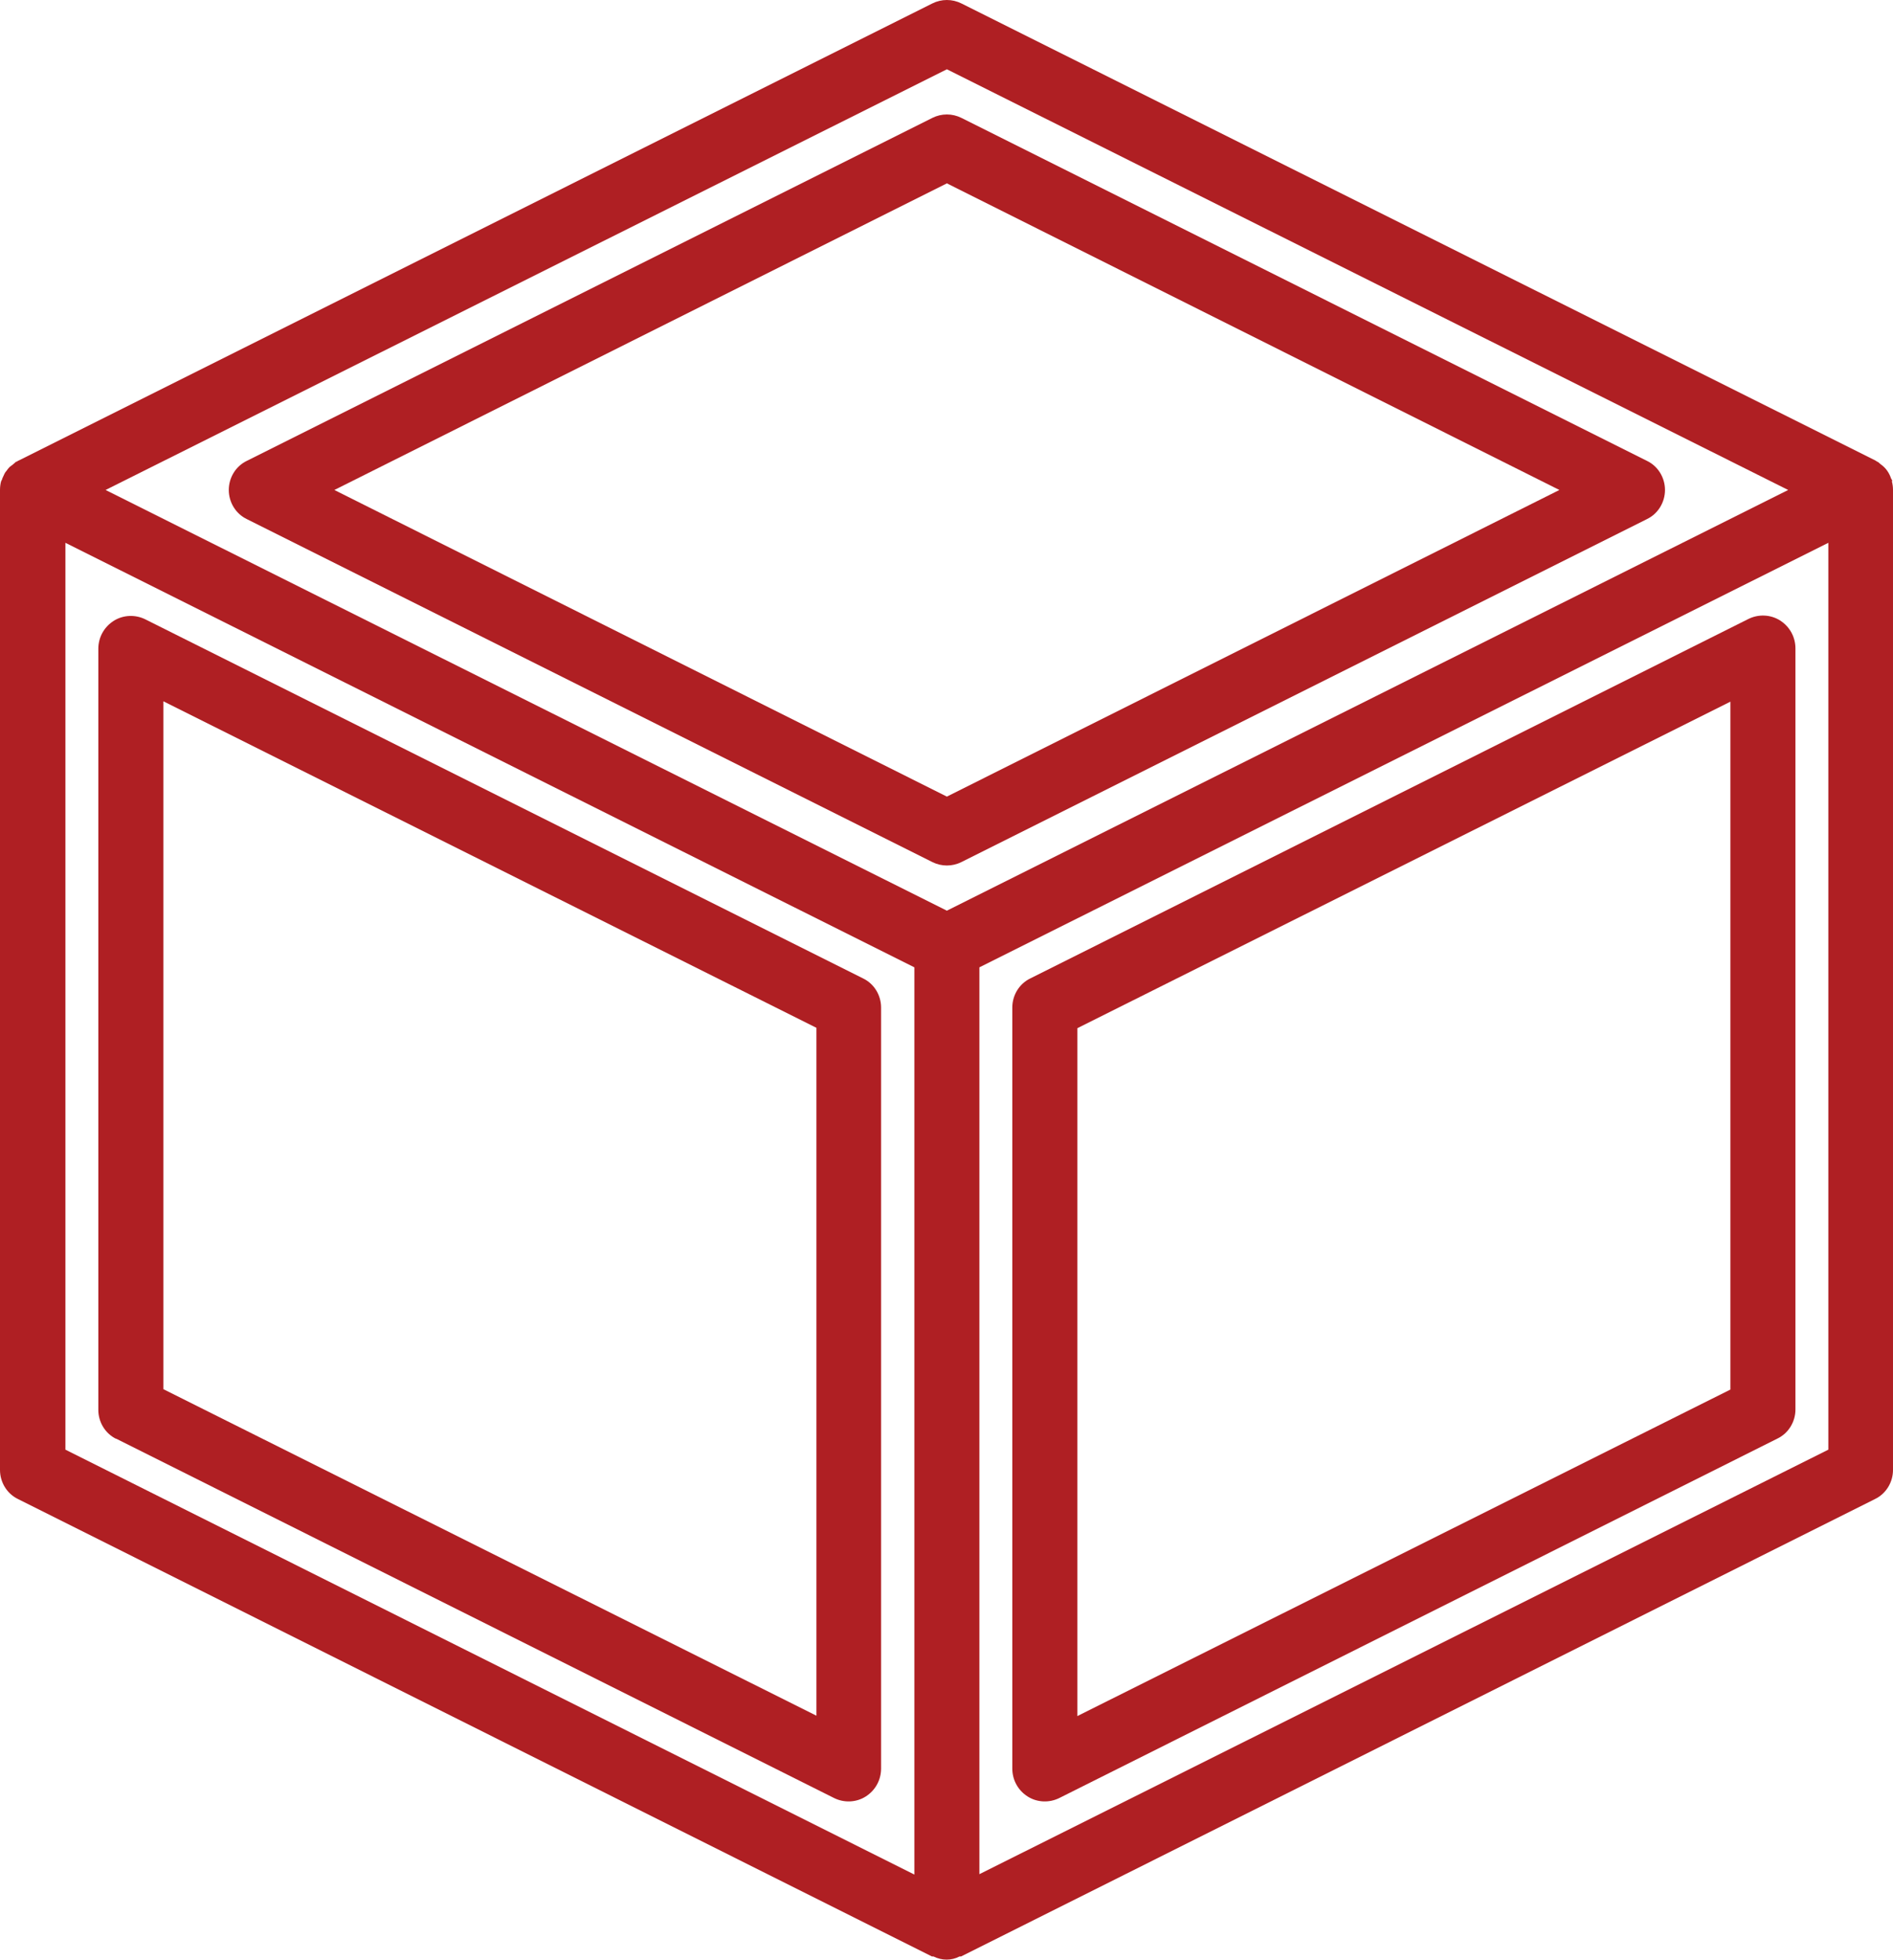
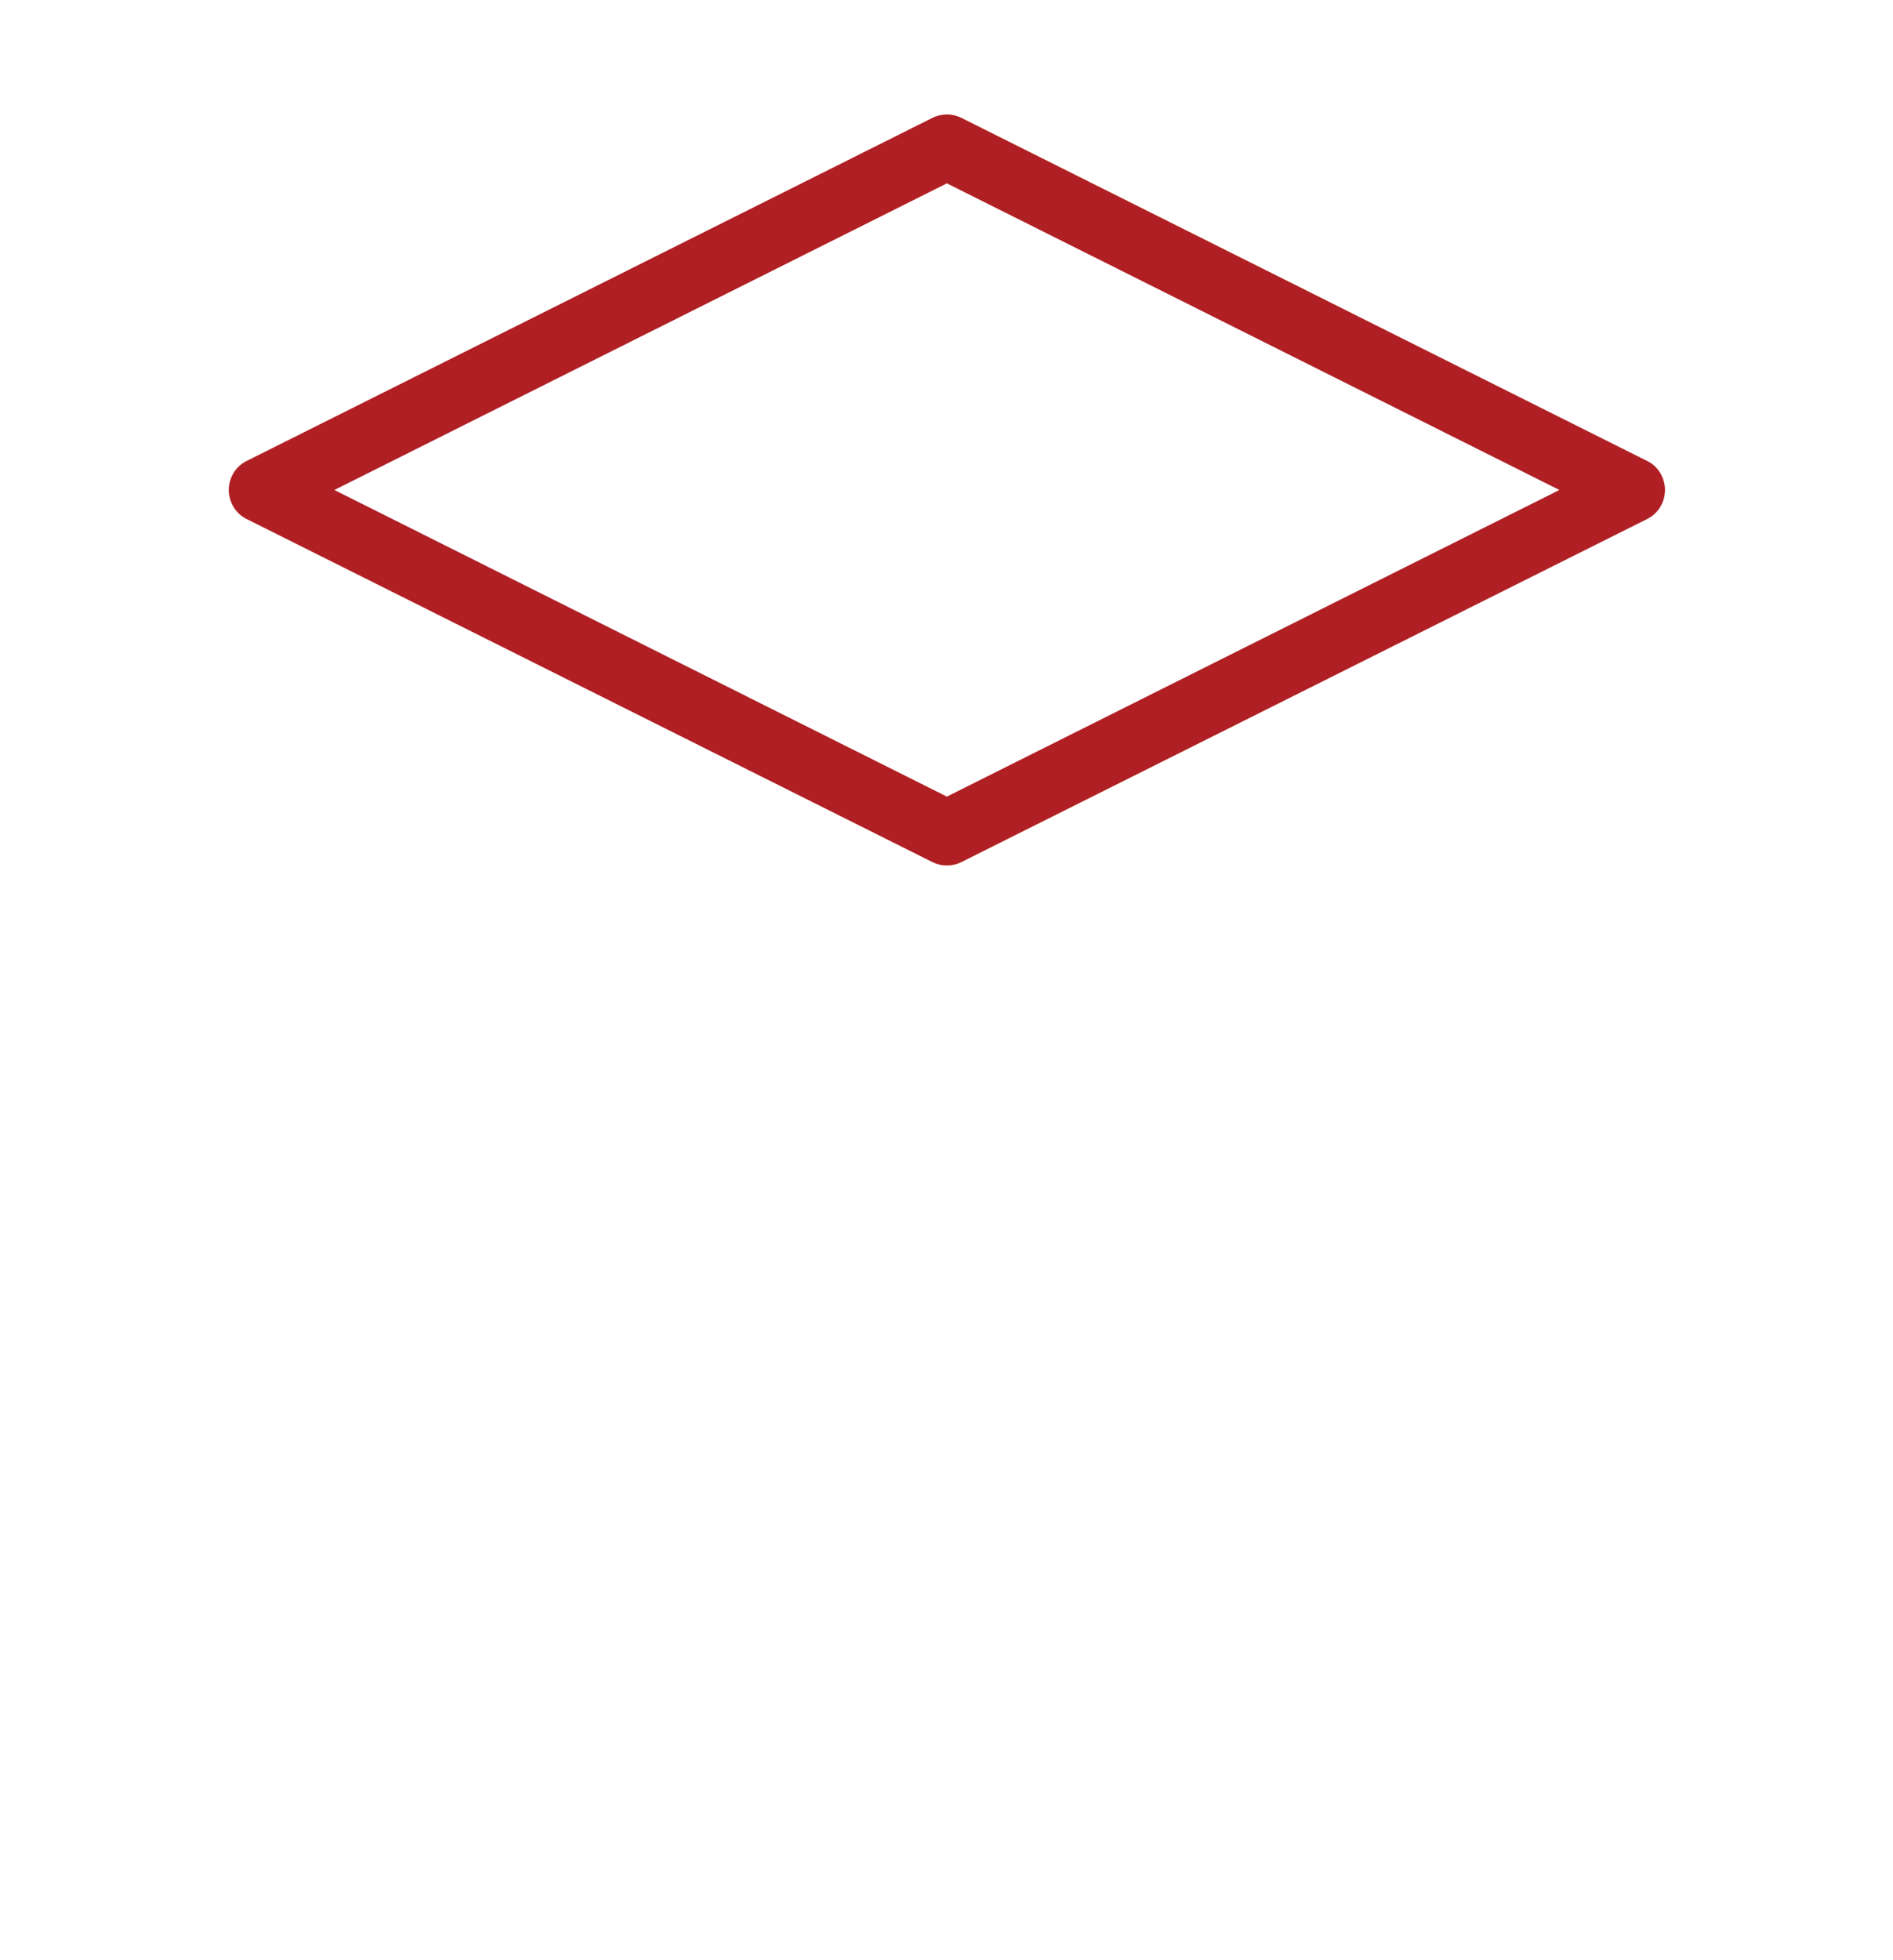
<svg xmlns="http://www.w3.org/2000/svg" id="Layer_2" data-name="Layer 2" viewBox="0 0 494.8 511.93">
  <defs>
    <style>
      .cls-1 {
        fill: #af1f23;
        stroke-width: 0px;
      }
    </style>
  </defs>
  <g id="Capa_1" data-name="Capa 1">
    <path class="cls-1" d="M430.5,120.4L251.3,30.8c-2.4-1.2-5.2-1.2-7.6,0L64.5,120.4c-2.9,1.4-4.7,4.4-4.7,7.6s1.8,6.2,4.7,7.6l179.2,89.6c2.4,1.2,5.2,1.2,7.6,0l179.2-89.6c2.9-1.4,4.7-4.4,4.7-7.6s-1.8-6.2-4.7-7.6ZM247.5,208.1l-160.1-80.1L247.5,47.9l160.1,80.1-160.1,80.1Z" />
-     <path class="cls-1" d="M494.6,125.7c0-.3-.2-.5-.3-.7-.5-1.5-1.4-2.8-2.7-3.7-.2-.2-.5-.4-.7-.6-.1,0-.2-.1-.4-.2-.1,0-.2-.2-.3-.2L251.3.9c-2.4-1.2-5.2-1.2-7.6,0L4.7,120.4c-.1,0-.2.1-.3.2-.1,0-.3,0-.4.2-.2.2-.5.4-.7.6-.3.2-.5.4-.8.6-.3.3-.6.7-.8,1-.2.2-.4.5-.5.7-.2.4-.4.9-.6,1.3,0,.2-.2.5-.3.7-.2.7-.3,1.5-.3,2.3v256c0,3.2,1.8,6.2,4.7,7.6l238.9,119.5h.4c2.2,1.1,4.7,1.1,6.8,0h.4l238.9-119.5c2.9-1.4,4.7-4.4,4.7-7.6V128c0-.8-.1-1.5-.3-2.3h.1ZM239,489.7L17.1,378.7v-236.9l221.9,110.9v236.9h0v.1ZM247.5,237.9L27.6,128,247.5,18.1l219.9,109.9-219.9,109.9ZM477.9,378.7l-221.9,110.9v-236.9l221.9-110.9v236.9Z" />
-     <path class="cls-1" d="M30.3,375.8l187.7,93.9c2.6,1.3,5.8,1.2,8.3-.4s4-4.3,4-7.3v-198.8c0-3.2-1.8-6.2-4.7-7.6L38,161.8c-2.6-1.3-5.8-1.2-8.3.4-2.5,1.6-4,4.3-4,7.3v198.8c0,3.2,1.8,6.2,4.7,7.6l-.1-.1ZM42.7,183.2l170.7,85.3v179.7l-170.7-85.3v-179.7h0Z" />
-     <path class="cls-1" d="M268.6,469.3c2.5,1.6,5.7,1.7,8.3.4l187.7-93.9c2.9-1.4,4.7-4.4,4.7-7.6v-198.8c0-3-1.5-5.7-4-7.3s-5.7-1.7-8.3-.4l-187.7,93.9c-2.9,1.4-4.7,4.4-4.7,7.6v198.8c0,3,1.5,5.7,4,7.3h0ZM281.6,268.6l170.7-85.3v179.7l-170.7,85.3v-179.7h0Z" />
  </g>
</svg>